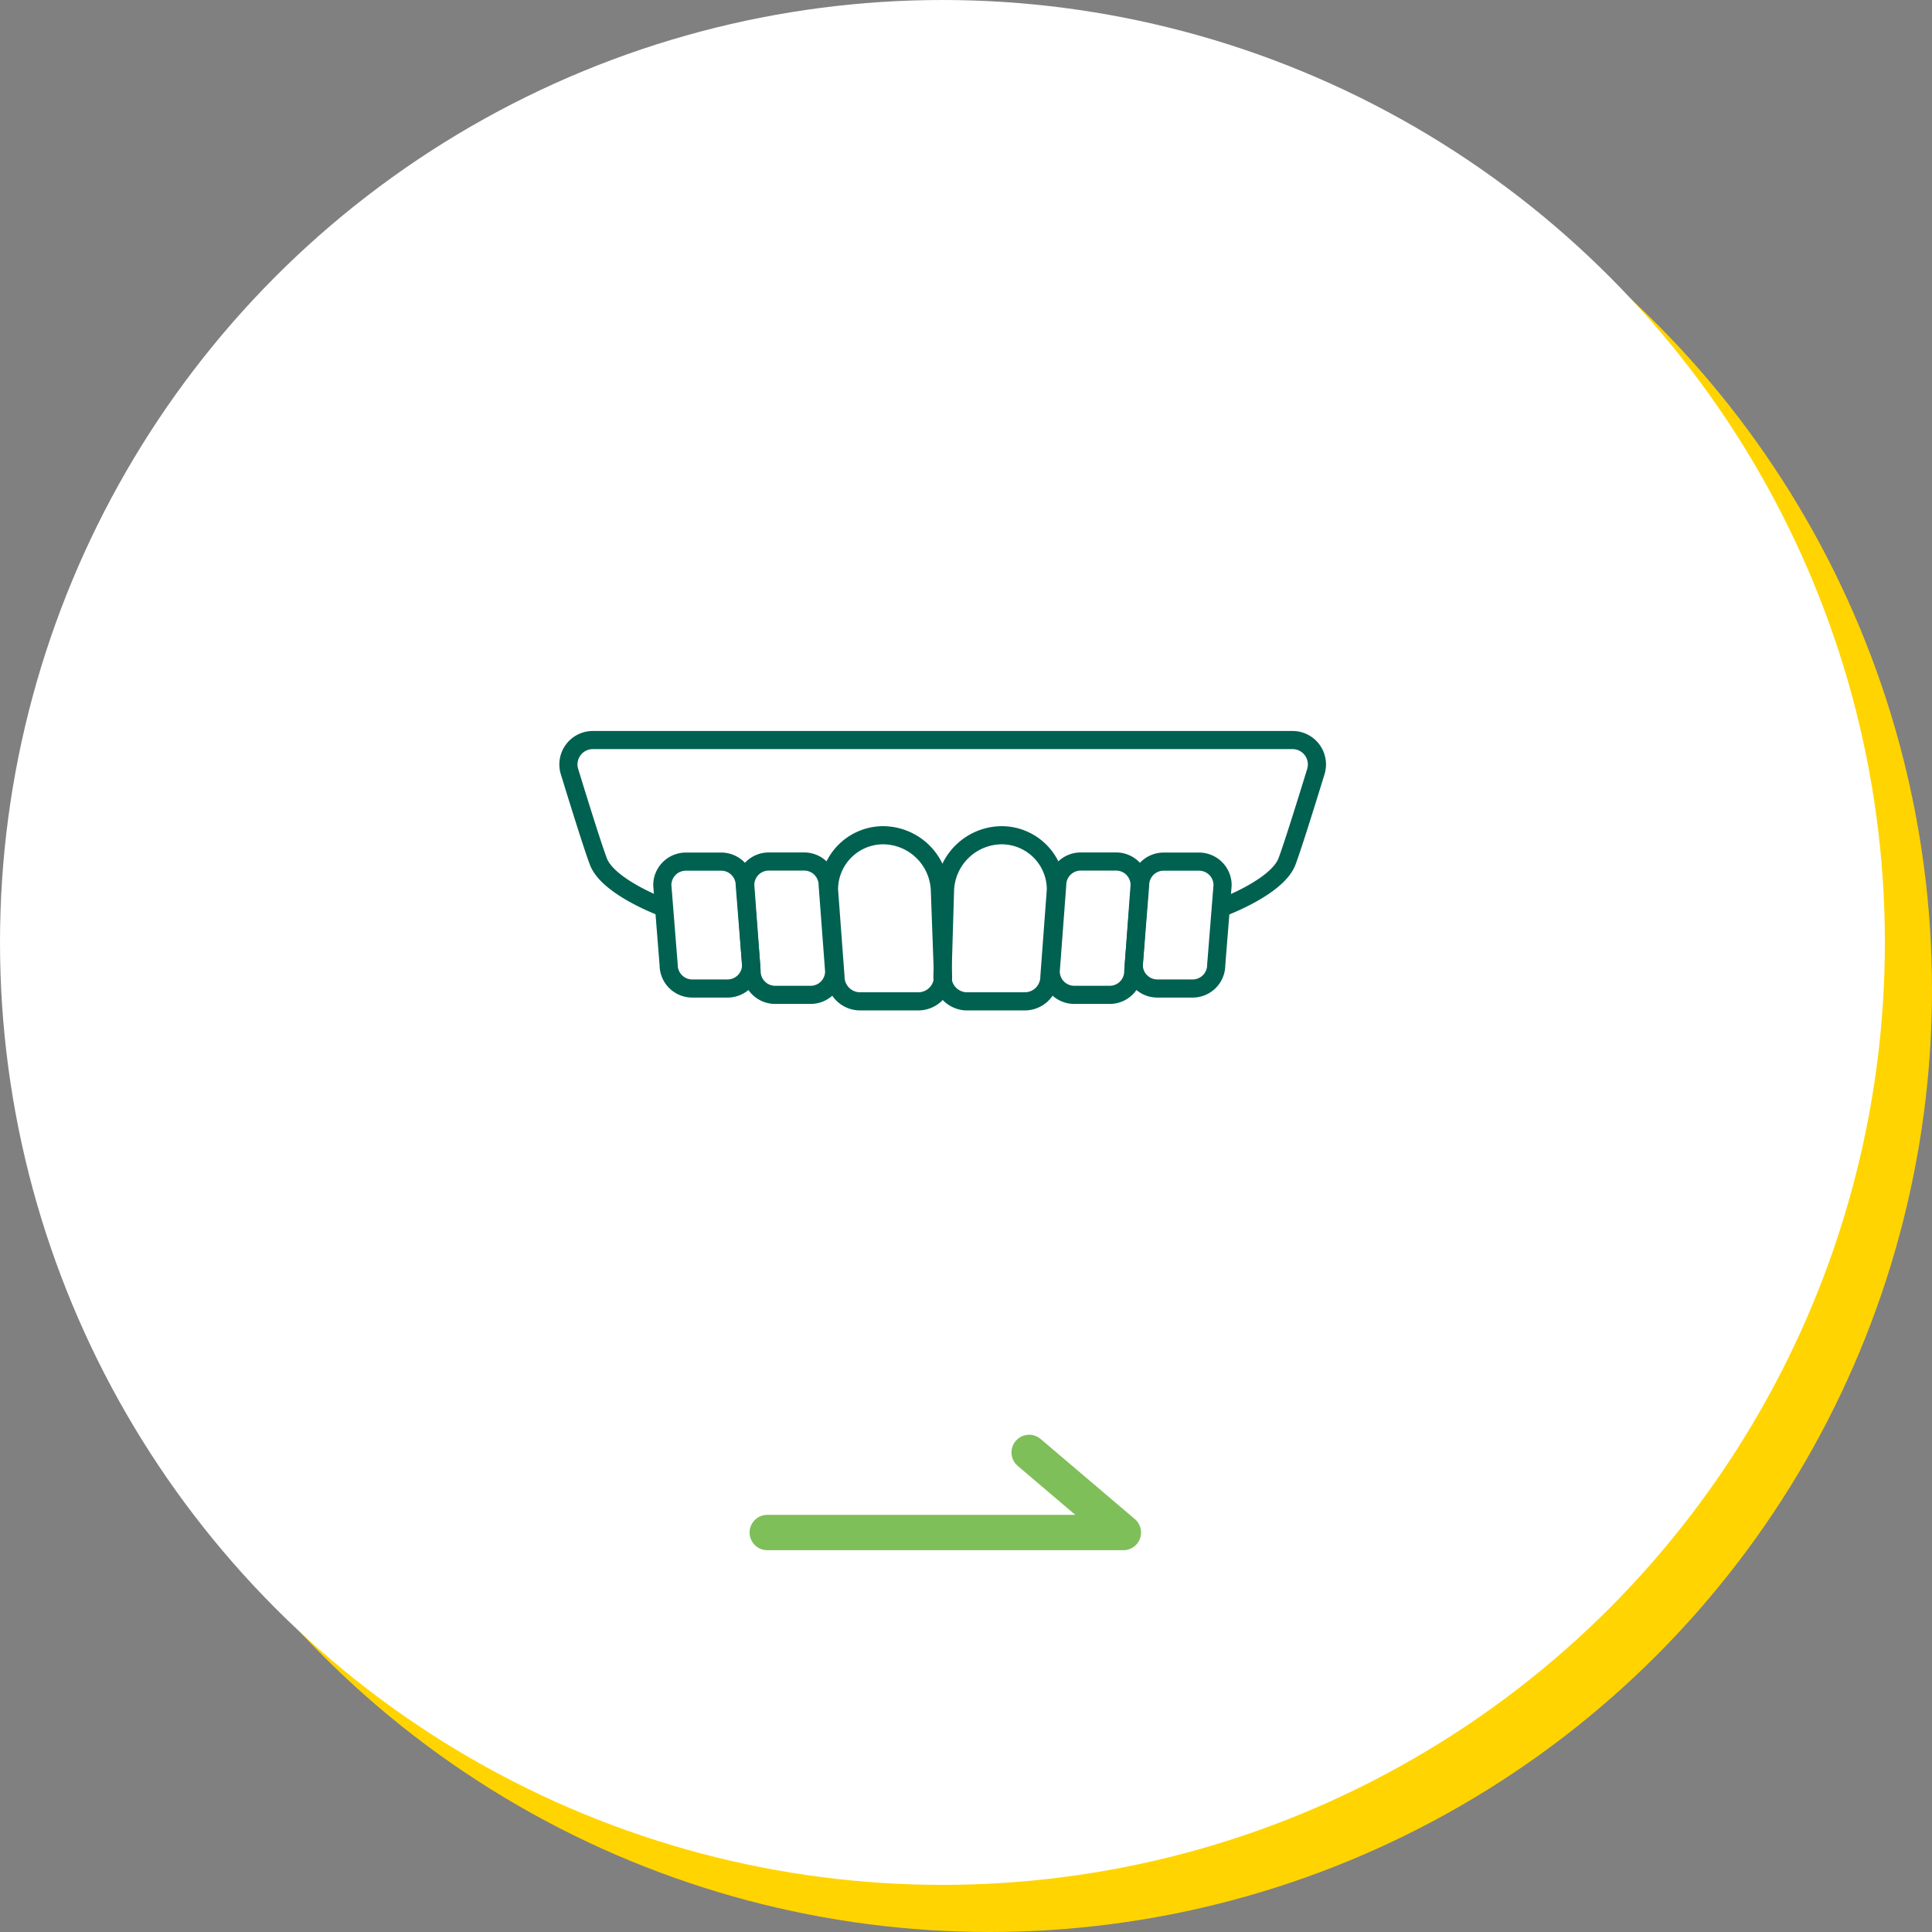
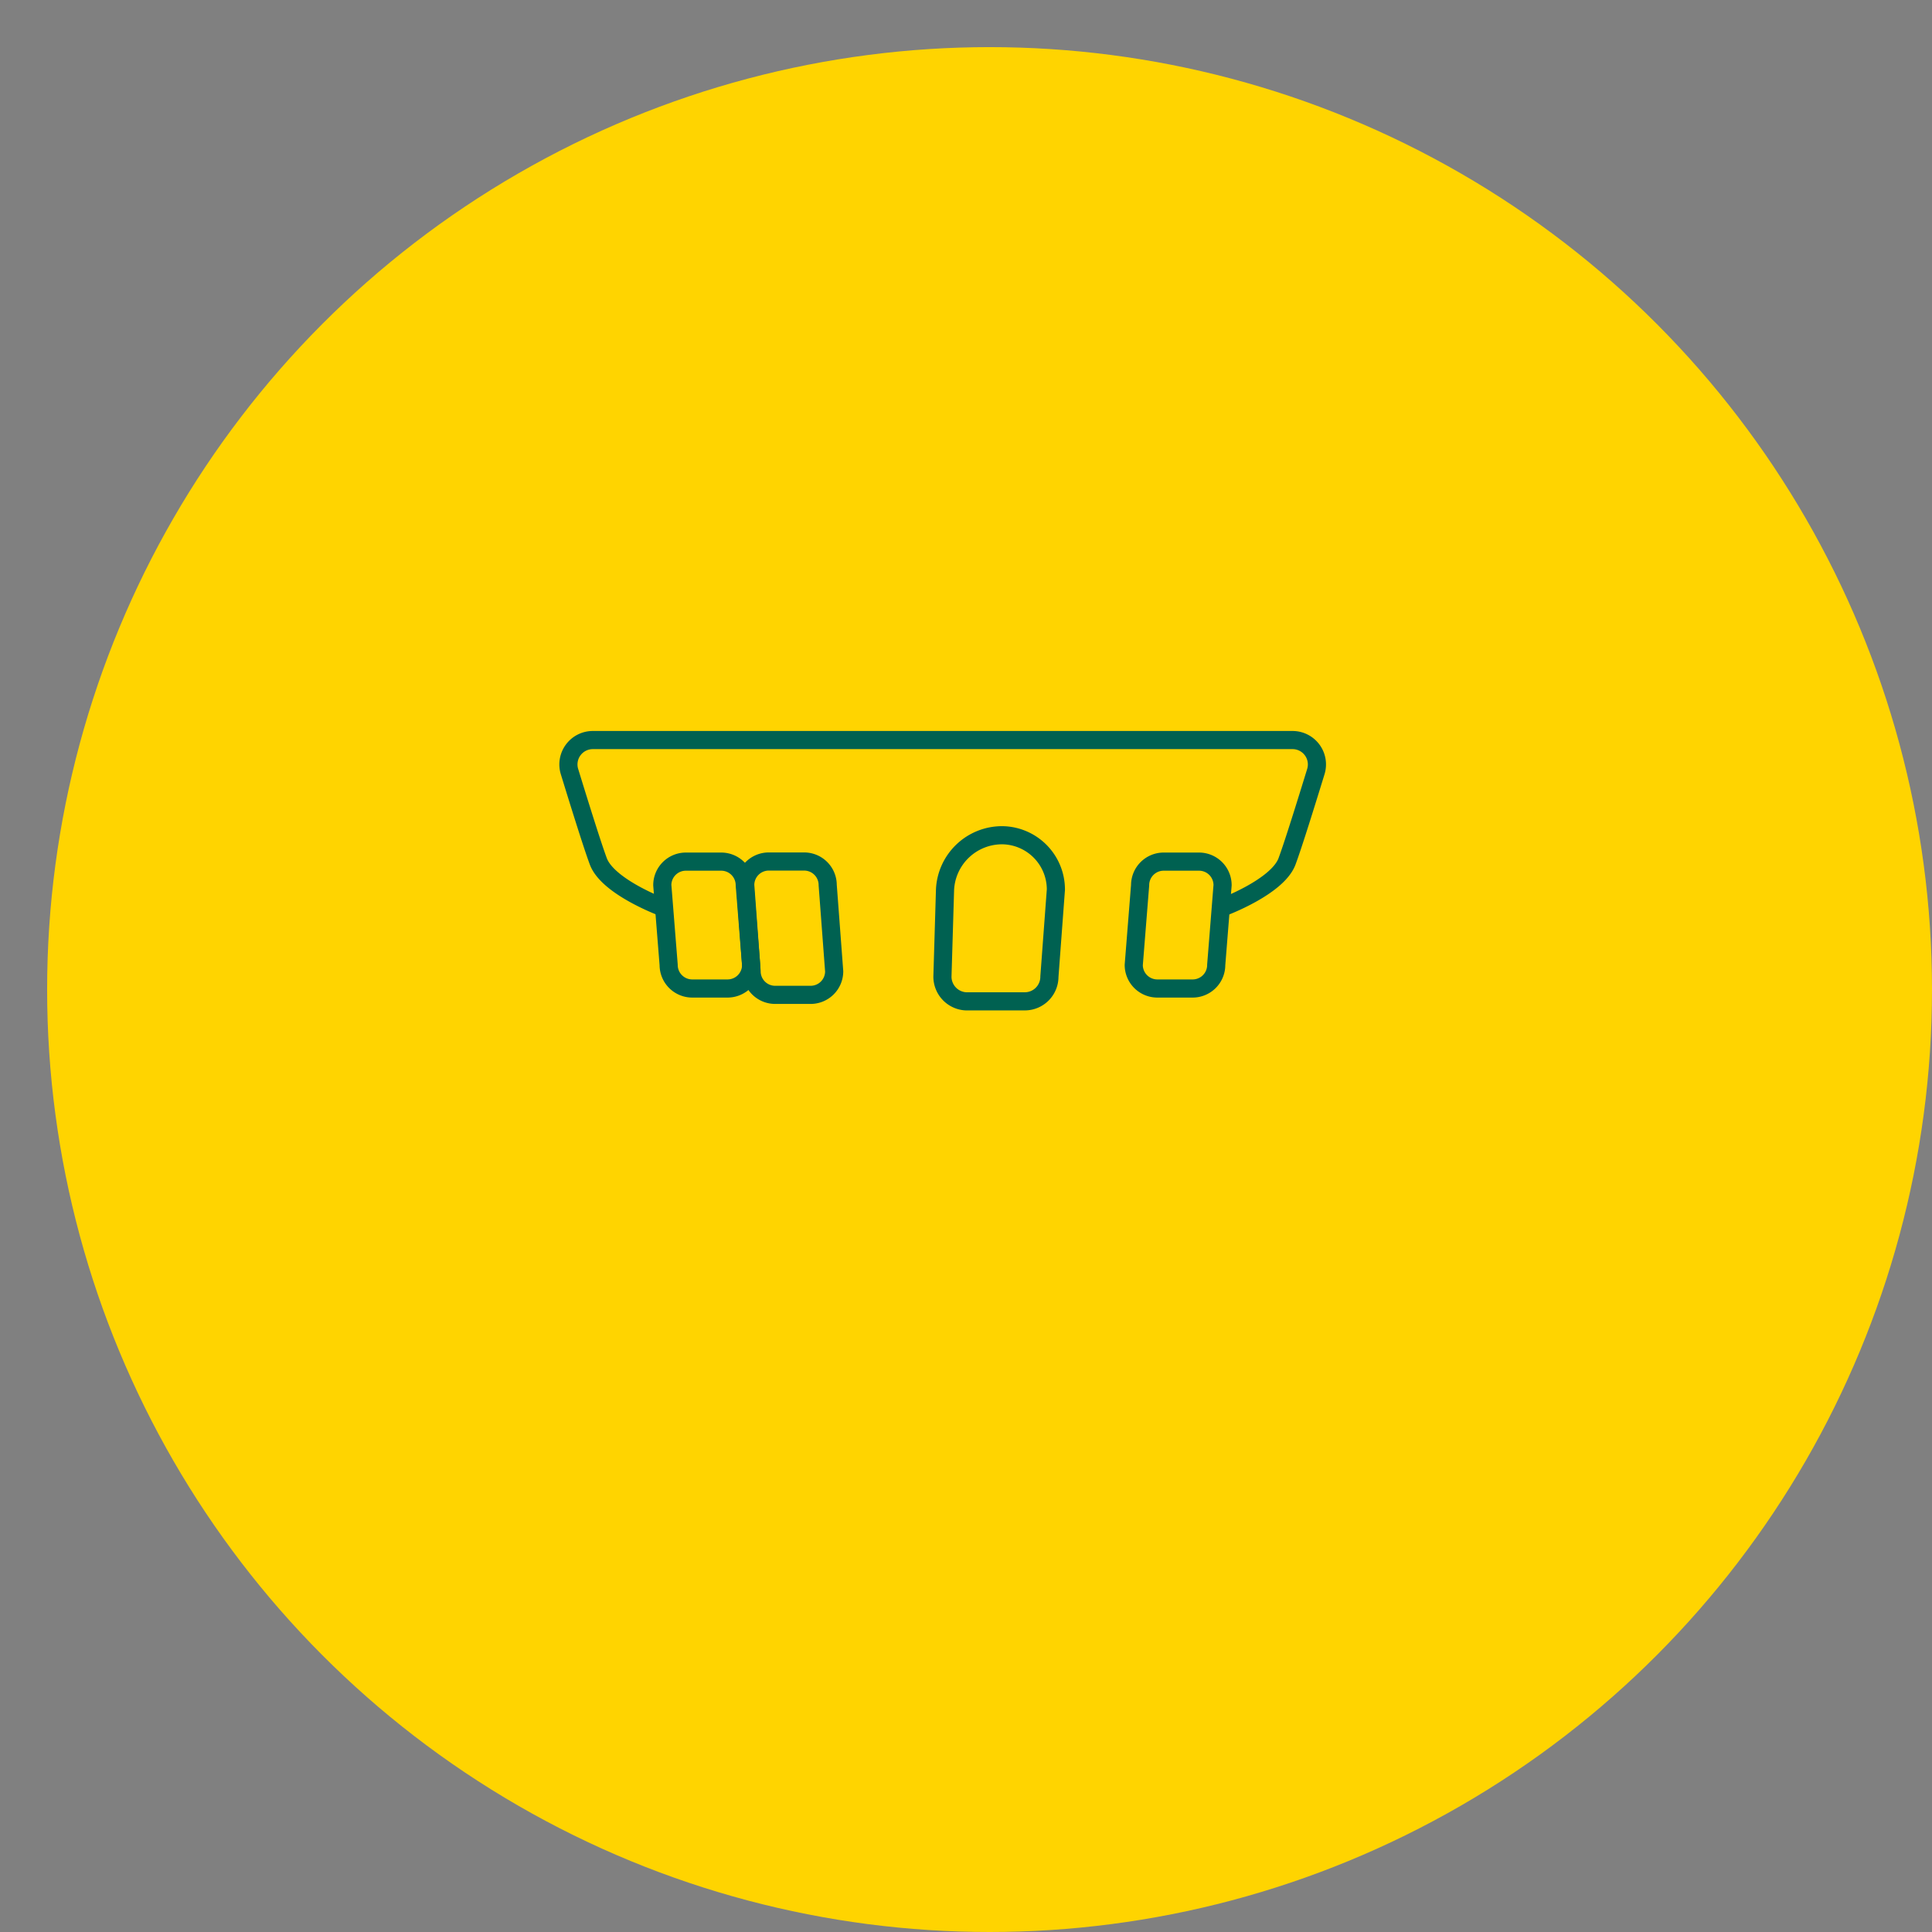
<svg xmlns="http://www.w3.org/2000/svg" viewBox="0 0 164 164">
  <rect x="0" y="0" width="164" height="164" fill="#808080" stroke="none" />
  <defs>
    <style>.cls-1{fill:#ffd400;}.cls-2{fill:#fff;}.cls-3,.cls-4{fill:none;stroke-linecap:round;stroke-linejoin:round;}.cls-3{stroke:#7ebf59;stroke-width:3px;}.cls-4{stroke:#006151;stroke-width:1.54px;}</style>
  </defs>
  <title>3</title>
  <g id="レイヤー_2" data-name="レイヤー 2">
    <g id="グループ_1" data-name="グループ 1">
      <circle id="楕円形_1_のコピー" data-name="楕円形 1 のコピー" class="cls-1" cx="84" cy="84" r="80" />
-       <circle id="楕円形_1" data-name="楕円形 1" class="cls-2" cx="80" cy="80" r="80" />
-       <path id="矢印_のコピー_3" data-name="矢印 のコピー 3" class="cls-3" d="M87.36,123.29l8,6.8H65.13" />
-       <path class="cls-4" d="M78,85h-5a2.09,2.09,0,0,1-2.08-2.09l-.55-7.39A4.61,4.61,0,0,1,74.9,70.9h0a4.85,4.85,0,0,1,4.88,4.61l.27,7.39A2.1,2.1,0,0,1,78,85Z" />
      <path class="cls-4" d="M68.8,84.45h-3a2,2,0,0,1-2-2l-.54-7.32a2,2,0,0,1,2-2h3a2,2,0,0,1,2,2l.55,7.32A2,2,0,0,1,68.8,84.45Z" />
      <path class="cls-4" d="M61.76,83.91h-3a2,2,0,0,1-2-2l-.54-6.77a2,2,0,0,1,2-2h3a2,2,0,0,1,2,2l.54,6.77A2,2,0,0,1,61.76,83.91Z" />
      <path class="cls-4" d="M56.21,77s-4.61-1.71-5.42-3.88c-.51-1.36-1.66-5.06-2.45-7.63a2.07,2.07,0,0,1,2-2.67h59.36a2.07,2.07,0,0,1,2,2.67c-.79,2.57-1.94,6.27-2.45,7.63-.81,2.17-5.42,3.88-5.42,3.88" />
      <path class="cls-4" d="M82,85h5a2.09,2.09,0,0,0,2.08-2.09l.55-7.39A4.61,4.61,0,0,0,85.1,70.9h0a4.85,4.85,0,0,0-4.88,4.61L80,82.9A2.1,2.1,0,0,0,82,85Z" />
-       <path class="cls-4" d="M91.2,84.45h3a2,2,0,0,0,2-2l.54-7.32a2,2,0,0,0-2-2h-3a2,2,0,0,0-2,2l-.55,7.32A2,2,0,0,0,91.2,84.45Z" />
      <path class="cls-4" d="M98.24,83.91h3a2,2,0,0,0,2-2l.54-6.77a2,2,0,0,0-2-2h-3a2,2,0,0,0-2,2l-.54,6.77A2,2,0,0,0,98.24,83.91Z" />
    </g>
  </g>
</svg>